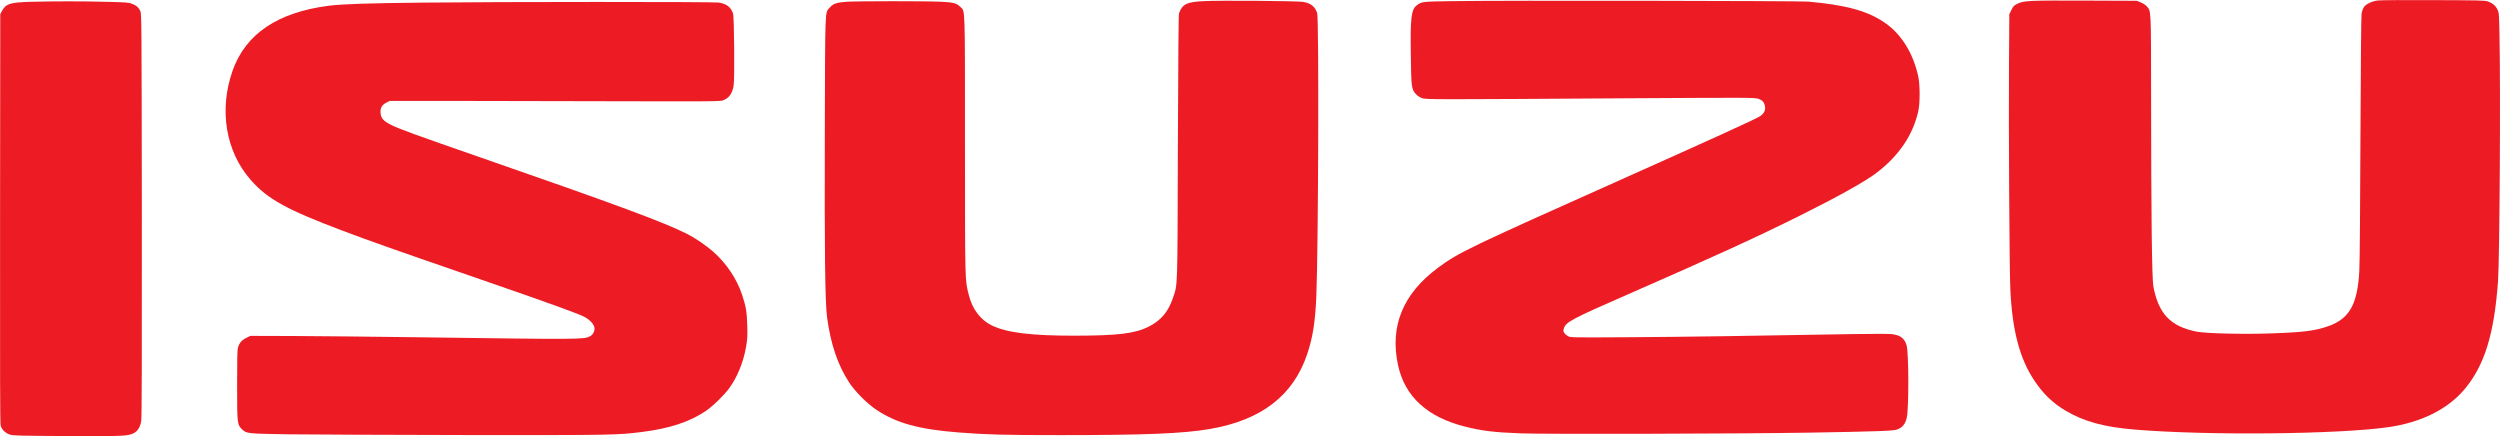
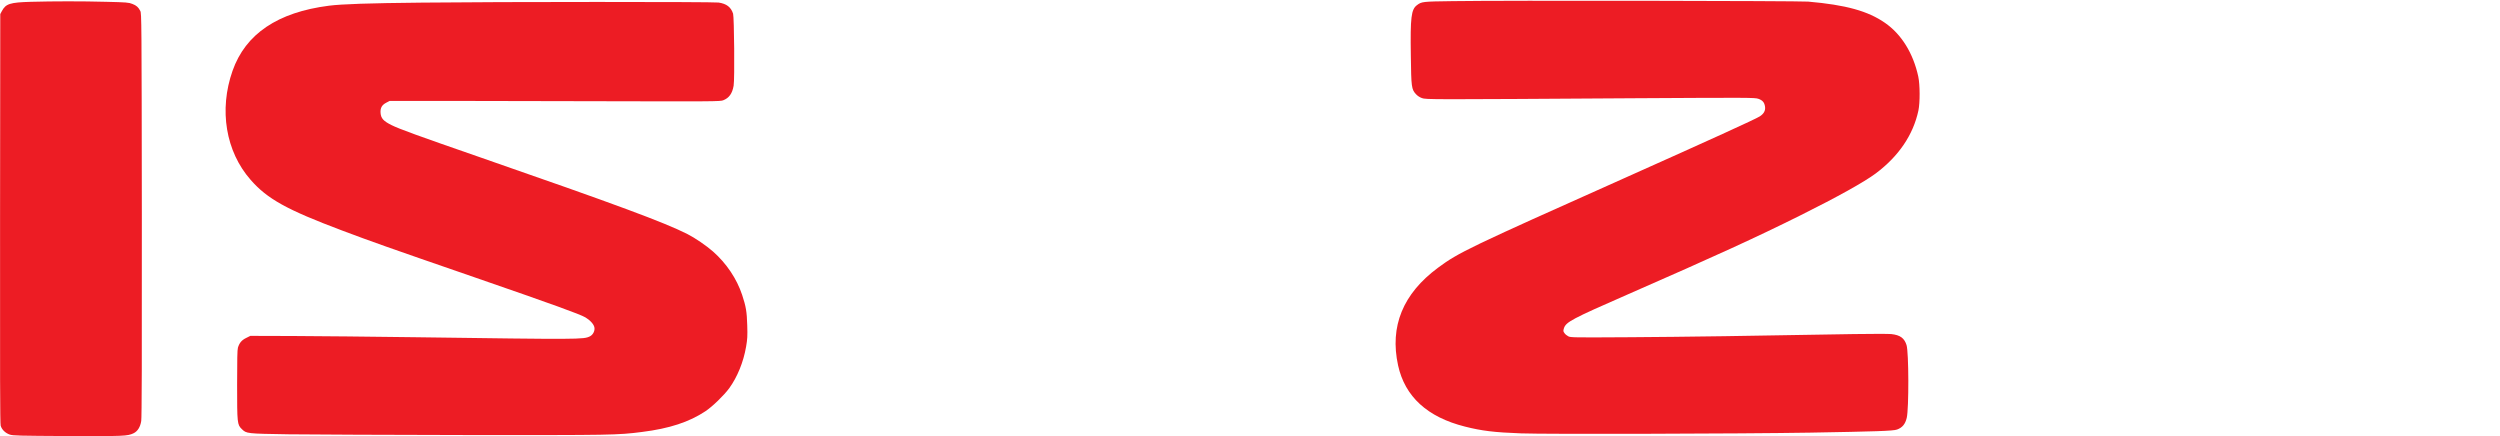
<svg xmlns="http://www.w3.org/2000/svg" id="Layer_1" x="0px" y="0px" viewBox="0 0 372.6 65" style="enable-background:new 0 0 372.6 65;" xml:space="preserve">
  <style type="text/css">  .st0{fill:#ED1C24;} </style>
  <g>
    <g id="svg_1" transform="translate(0 1252) scale(0.1 -0.1)">
-       <path id="svg_2" class="st0" d="M3544,12519.3c-9-1.1-17.9-5.4-21-10.1c-1.2-1.9-2.7-5.9-3.3-8.9c-0.6-3.4-1.2-70.8-1.7-185.8   c-0.3-99.2-1-188.5-1.7-198.4c-2.6-49.4-14.6-70.9-45.6-82c-20.1-7.2-37.7-9.4-86.2-11c-41.2-1.5-97.3-0.1-111.1,2.7   c-38.5,7.8-56.3,26.5-64,67.2c-2.2,11.5-3.3,106.3-3.4,279.5c-0.1,135.9,0.1,130.4-6.4,138c-1.8,2-5.7,4.6-9,5.9l-5.9,2.4   l-77.4,0.3c-84.1,0.3-91.1,0-100.7-4.8c-5-2.4-6.1-3.6-8.8-9.1l-3.1-6.3l-0.5-75.1c-0.6-94.6,0.6-304.1,2-335.2   c2.8-60.8,13.9-103.1,35.7-135.7c13.2-19.8,27.3-33.5,46.4-44.8c27.2-16.3,58-24.7,103.8-28.4c109-9,302.9-7,377.2,3.6   c49.6,7.1,89.3,27,114.3,57.1c29.4,35.3,43.7,81.8,49.4,159.6c2.5,34.2,4,288,2.2,369.6c-0.6,29.9-0.7,31.5-3.1,36.3   c-2.8,5.8-7.4,9.6-14.3,12c-4.4,1.5-14,1.7-80.8,1.9C3585.4,12520.1,3548,12519.8,3544,12519.3L3544,12519.3L3544,12519.3   L3544,12519.3z">   </path>
-       <path id="svg_3" class="st0" d="M1794,12518.3c-25.6-1.2-31.7-4.4-36.8-18.1c-0.7-2.3-1.2-59.8-1.7-199.2   c-0.6-217-0.2-203.7-7.4-225.2c-6.9-20.5-17.8-33.4-36.2-42.7c-20.2-10.2-45.8-13.3-109.5-13.4c-65.4-0.1-101.6,4.4-124.1,15.2   c-16.9,8.2-29,24.1-34.3,45.1c-5.9,23.6-5.7,14.4-5.8,223.1c0,213.4,0.4,199.5-6.9,206.6c-5.8,5.6-10,6.8-28.9,7.7   c-22.9,1.1-123.9,1-140.3,0c-15.1-1-20.5-2.9-25.5-8.8c-7.3-8.3-6.7,4-7.3-185.8c-0.5-179.9,0.4-252.7,3.3-275.2   c5.2-39.7,15.9-71.5,32.9-97.5c8.8-13.6,27.1-31.9,40.9-41c29.8-19.8,63.2-29,121.9-33.6c42.4-3.3,67.2-4,153.1-4   c126.3,0,182.2,2.3,222.2,9.2c76.6,13.2,124.3,50.1,144.8,112c8.3,24.8,11.9,48.1,13.5,86.6c3,75.3,4,413,1.2,421.3   c-3.3,9.7-9.4,14.6-21,16.6C1934,12518.6,1816.8,12519.6,1794,12518.3L1794,12518.3L1794,12518.3L1794,12518.3L1794,12518.3z">   </path>
      <path id="svg_4" class="st0" d="M2164.6,12518.3c-44.6-0.6-45.8-0.7-52.8-6c-8.5-6.4-10-17.8-9.1-75.3c0.6-47.1,1-50,7.6-57.3   c2.4-2.6,5.6-4.7,9-5.9c6.2-2.2,9.2-2.2,319.5-0.2c168.7,1,176.3,0.9,181.7-0.8c6.4-2.2,9.2-5.4,10.1-11.8   c0.8-5.9-1.7-10.5-7.9-14.5c-6.5-4.2-74.3-35-202-92.1c-231.9-103.6-246.6-110.6-277.3-133.3c-52.5-38.8-72.4-87.4-59.7-145.7   c10.2-46.5,43.6-77.1,99.7-91.2c24.7-6.3,44-8.7,83.7-10.1c36-1.4,327.7-0.6,430.9,1.1c97.7,1.7,123.6,2.5,129.3,4.6   c7.9,2.8,12.3,8.1,14.5,17.4c3.3,13.8,3.1,97.9-0.3,108.5c-3.3,10.4-9.4,14.9-22.7,16.4c-4.2,0.4-29.3,0.4-55.9,0   c-149.7-2.7-253.3-4.2-332.8-4.7c-85.2-0.5-89.5-0.5-92.8,1.4c-2,1-4.6,3.1-5.6,4.7c-1.9,2.5-2,3.3-0.9,7   c2.9,9.5,11.3,14,95.2,50.7c131.4,57.5,192.3,85.4,257.5,117.9c55.4,27.6,94.9,49.6,112.1,62.4c34.2,25.6,55.8,57.4,63.6,93.7   c2.5,11.9,2.4,38.5-0.2,50.7c-7.5,34.7-25.1,63.1-49.7,80.1c-25.4,17.6-58.2,26.7-114.4,31.6   C2679.7,12518.7,2240.4,12519.5,2164.6,12518.3L2164.6,12518.3L2164.6,12518.3L2164.6,12518.3L2164.6,12518.3z">   </path>
      <path id="svg_5" class="st0" d="M46.1,12517.3c-31.5-0.9-37.5-2.9-43.4-14l-2.3-4.3l-0.3-304.4c-0.2-234.4,0-305.4,0.9-309   c1.7-5.9,6.9-11,13.6-13.3c5-1.6,12.9-1.8,86-2.2c84.3-0.3,89.5-0.1,98.5,4.2c6,2.9,10,9.3,11.4,18.3c0.8,5,1.1,91.5,0.9,307.2   c-0.3,290.9-0.4,300.3-2.3,303.9c-3,5.7-5.7,8.1-11.9,10.5c-5.3,2.1-8.6,2.4-38.5,3.1C120.8,12518.3,80,12518.2,46.1,12517.3   L46.1,12517.3L46.1,12517.3L46.1,12517.3z">   </path>
      <path id="svg_6" class="st0" d="M629,12516.1c-80.2-0.8-119.7-2.2-138.7-4.6c-76.5-9.8-124.3-42-143.7-97   c-20.5-58.3-10.2-120.3,27-162.6c24.9-28.5,54-44.5,136.1-75.4c45.2-17,68.4-25.2,196.1-69.3c121.2-41.9,158-55.3,166.6-60.2   c7-4.1,12.7-10.3,13.5-15c1-5.1-2.1-11-6.7-13.3c-9.6-4.7-12.9-4.7-261.6-1.3c-63.1,0.8-143.9,1.7-179.6,1.8l-64.9,0.2l-6.2-3.1   c-6.7-3.3-10.1-7.3-12.3-14.5c-0.9-3.1-1.2-17.5-1.2-55.4c0-57.2,0.2-59.3,7-65.9c7-6.8,6.9-6.8,69.9-7.8   c31.5-0.4,150.3-0.9,264.2-1.1c218.3-0.2,225.8-0.1,262.4,4.6c40.8,5.1,70.3,14.8,94.5,30.9c10.4,6.9,27.5,23.5,35.4,34.2   c12.1,16.7,21.3,39.1,25.2,62.1c1.9,11,2.2,15.6,1.7,31.7c-0.6,20.5-1.9,28-7.6,45.3c-8,24.2-23.6,47.3-43.4,64.7   c-10.1,8.9-27,20.4-38.1,26c-34.3,17.4-106.4,44.1-307.2,113.8c-96.4,33.4-122.6,43-133.8,48.6c-12.1,6-15.8,10.1-16.4,18.1   c-0.6,7.5,2,12,8.6,15.4l5,2.6h80.6c44.2,0,155-0.2,246.1-0.5c156-0.4,165.9-0.3,170.3,1.4c8.8,3.4,13.6,10.1,15.6,21.7   c1.7,9.4,0.8,102.2-0.8,107.4c-3.2,9.9-9.8,14.8-21.6,16.6C1062.4,12517.4,744,12517.4,629,12516.1L629,12516.1L629,12516.1   L629,12516.1L629,12516.1z">   </path>
    </g>
  </g>
</svg>